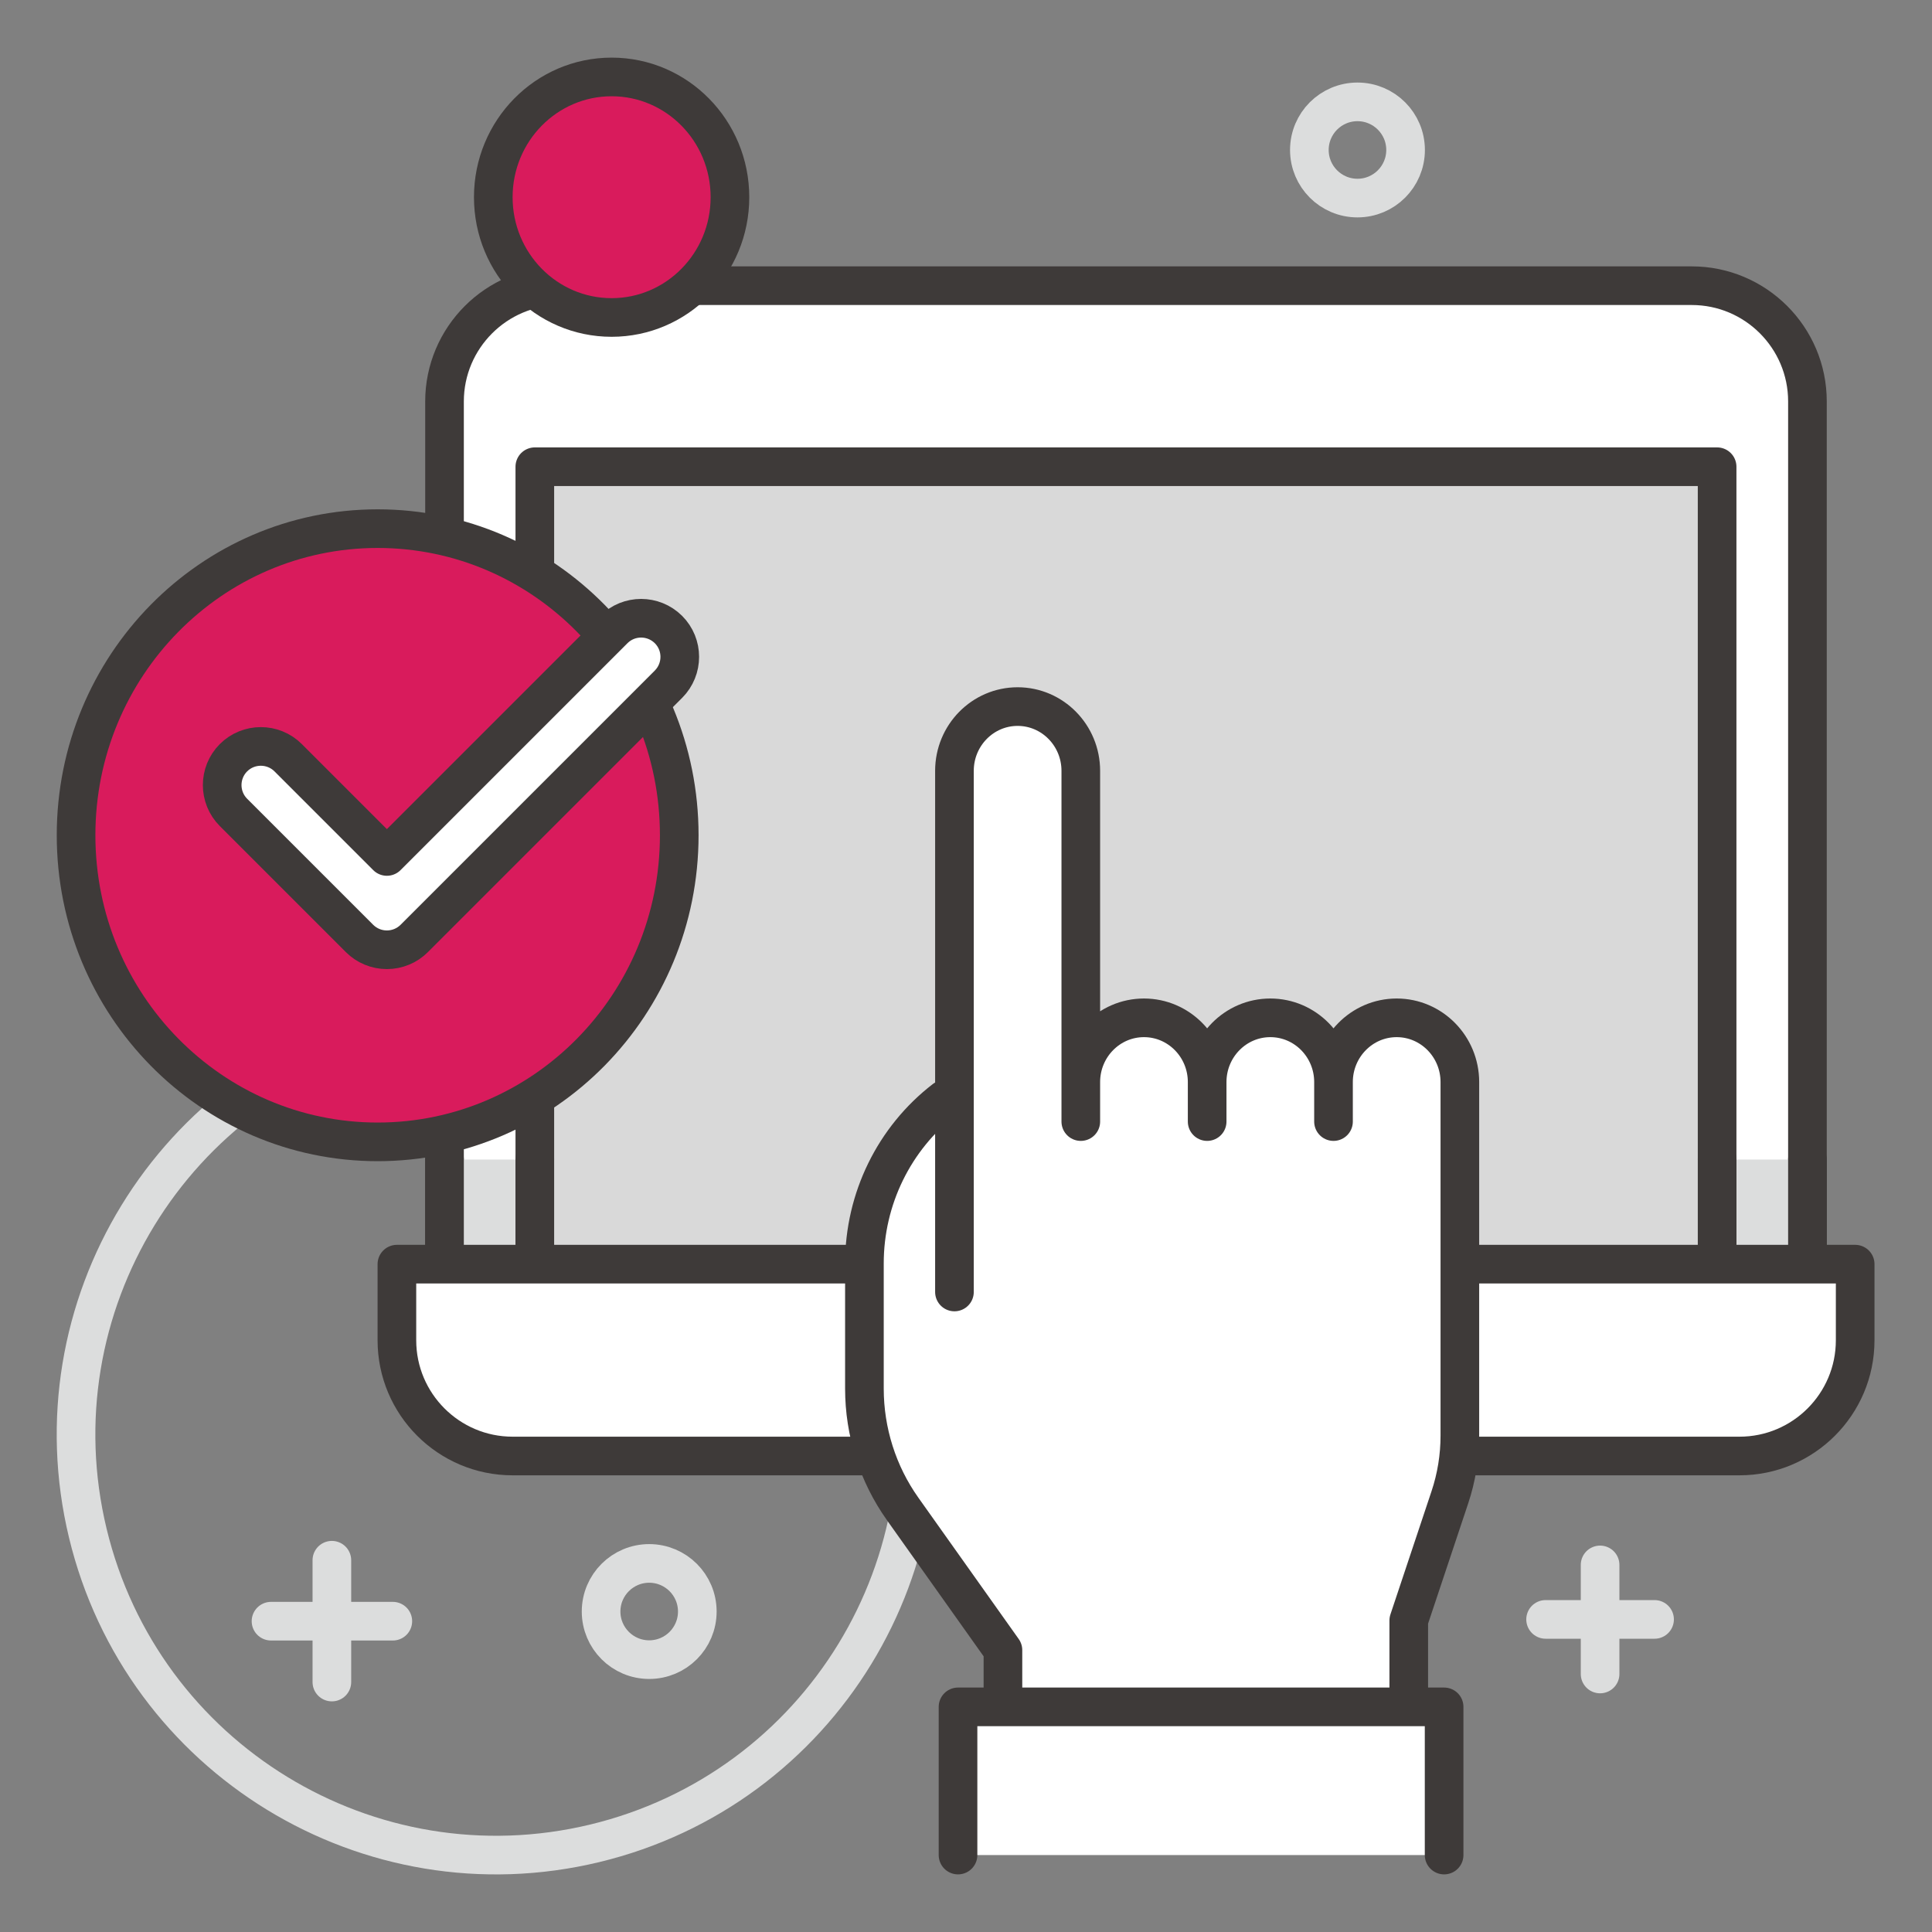
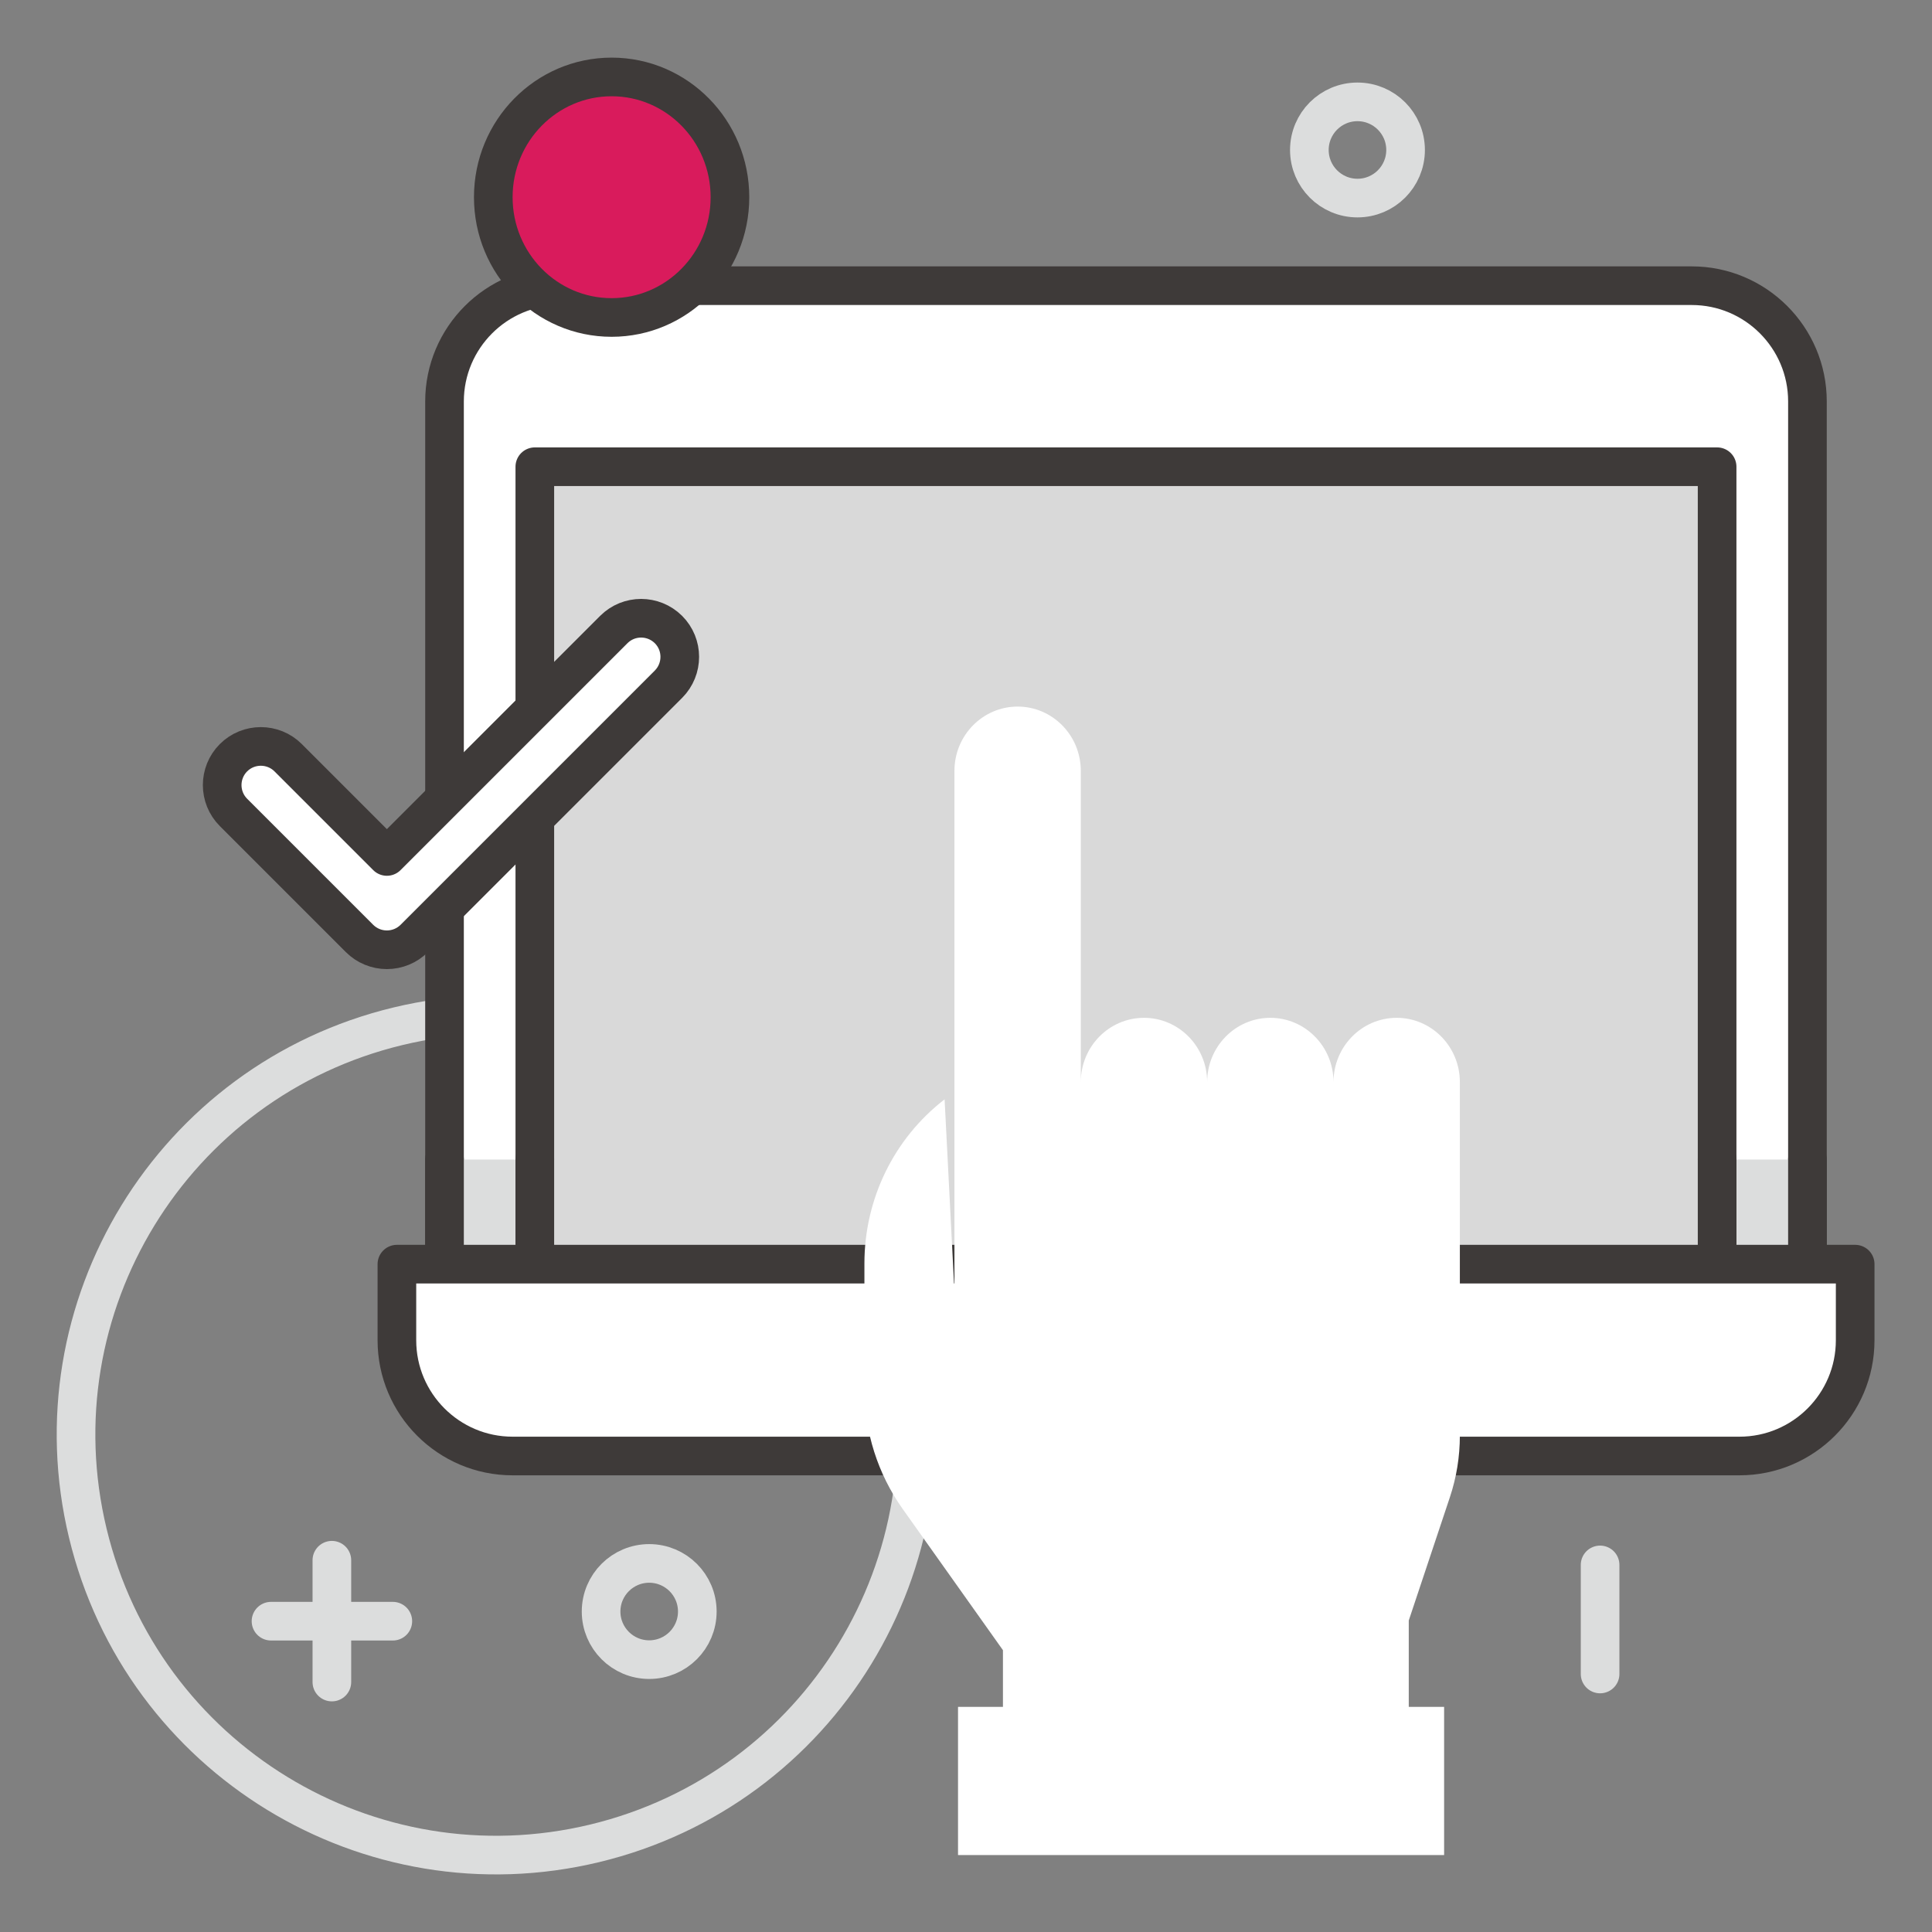
<svg xmlns="http://www.w3.org/2000/svg" width="200" height="200" viewBox="0 0 200 200" fill="none">
  <rect x="0" y="0" width="200" height="200" fill="#808080" stroke="none" />
  <g clip-path="url(#clip0_185_449)">
    <path d="M61.564 190.821C84.921 185.196 99.295 161.702 93.671 138.345C88.046 114.989 64.552 100.614 41.195 106.239C17.839 111.864 3.464 135.358 9.089 158.714C14.713 182.071 38.207 196.445 61.564 190.821Z" stroke="#DCDDDD" stroke-width="4" stroke-linecap="round" stroke-linejoin="round" />
    <path d="M57.996 29.575H175.126C181.736 29.575 187.106 34.945 187.106 41.555V139.175H46.016V41.565C46.016 34.955 51.386 29.585 57.996 29.585V29.575Z" fill="white" stroke="#3E3A39" stroke-width="4" stroke-linecap="round" stroke-linejoin="round" />
    <path d="M187.106 120.035V139.175H46.016V120.035" fill="#DCDDDD" />
    <path d="M187.106 120.035V139.175H46.016V120.035" stroke="#3E3A39" stroke-width="4" stroke-linecap="round" stroke-linejoin="round" />
    <path d="M177.755 48.315H55.365V139.175H177.755V48.315Z" fill="#D9D9D9" stroke="#3E3A39" stroke-width="4" stroke-linecap="round" stroke-linejoin="round" />
    <path d="M177.755 120.035V139.175H55.365V120.035" fill="#D9D9D9" />
    <path d="M177.755 120.035V139.175H55.365V120.035" stroke="#3E3A39" stroke-width="4" stroke-linecap="round" stroke-linejoin="round" />
    <path d="M180.067 150.725L53.067 150.725C46.457 150.725 41.087 145.355 41.087 138.745V130.865L192.047 130.865V138.745C192.047 145.355 186.677 150.725 180.067 150.725Z" fill="white" stroke="#3E3A39" stroke-width="4" stroke-linecap="round" stroke-linejoin="round" />
-     <path d="M39.095 118.205C56.337 118.205 70.315 103.994 70.315 86.465C70.315 68.936 56.337 54.725 39.095 54.725C21.853 54.725 7.875 68.936 7.875 86.465C7.875 103.994 21.853 118.205 39.095 118.205Z" fill="#D91B5C" stroke="#3E3A39" stroke-width="4" stroke-linecap="round" stroke-linejoin="round" />
    <path d="M63.315 32.865C70.08 32.865 75.564 27.291 75.564 20.415C75.564 13.539 70.08 7.965 63.315 7.965C56.549 7.965 51.065 13.539 51.065 20.415C51.065 27.291 56.549 32.865 63.315 32.865Z" fill="#D91B5C" stroke="#3E3A39" stroke-width="4" stroke-linecap="round" stroke-linejoin="round" />
    <path d="M98.804 133.745V79.795C98.804 76.125 101.734 73.145 105.344 73.145C108.954 73.145 111.884 76.125 111.884 79.795V116.105V112.015C111.884 108.345 114.814 105.365 118.424 105.365C122.034 105.365 124.964 108.345 124.964 112.015C124.964 108.345 127.894 105.365 131.504 105.365C135.114 105.365 138.044 108.345 138.044 112.015C138.044 108.345 140.974 105.365 144.584 105.365C148.194 105.365 151.124 108.345 151.124 112.015V148.615C151.124 150.795 150.774 152.955 150.084 155.015L145.834 167.755V179.775H103.824V170.825L93.444 156.205C90.864 152.575 89.484 148.215 89.484 143.745V130.785C89.484 124.115 92.554 117.835 97.784 113.805" fill="white" />
-     <path d="M98.804 133.745V79.795C98.804 76.125 101.734 73.145 105.344 73.145C108.954 73.145 111.884 76.125 111.884 79.795V116.105V112.015C111.884 108.345 114.814 105.365 118.424 105.365C122.034 105.365 124.964 108.345 124.964 112.015M124.964 112.015V116.105M124.964 112.015C124.964 108.345 127.894 105.365 131.504 105.365C135.114 105.365 138.044 108.345 138.044 112.015M138.044 112.015V116.105M138.044 112.015C138.044 108.345 140.974 105.365 144.584 105.365C148.194 105.365 151.124 108.345 151.124 112.015V148.615C151.124 150.795 150.774 152.955 150.084 155.015L145.834 167.755V179.775H103.824V170.825L93.444 156.205C90.864 152.575 89.484 148.215 89.484 143.745V130.785C89.484 124.115 92.554 117.835 97.784 113.805" stroke="#3E3A39" stroke-width="4" stroke-linecap="round" stroke-linejoin="round" />
    <path d="M99.174 192.035V176.695H149.494V192.035" fill="white" />
-     <path d="M99.174 192.035V176.695H149.494V192.035" stroke="#3E3A39" stroke-width="4" stroke-linecap="round" stroke-linejoin="round" />
    <path d="M28.055 167.825H40.665" stroke="#DCDDDD" stroke-width="4" stroke-linecap="round" stroke-linejoin="round" />
    <path d="M34.355 161.515V174.125" stroke="#DCDDDD" stroke-width="4" stroke-linecap="round" stroke-linejoin="round" />
-     <path d="M160 167.64H171.28" stroke="#DCDDDD" stroke-width="4" stroke-linecap="round" stroke-linejoin="round" />
    <path d="M165.641 162V173.29" stroke="#DCDDDD" stroke-width="4" stroke-linecap="round" stroke-linejoin="round" />
    <path d="M72.185 166.825C72.185 164.075 69.955 161.845 67.205 161.845C64.455 161.845 62.225 164.075 62.225 166.825C62.225 169.575 64.455 171.805 67.205 171.805C69.955 171.805 72.185 169.575 72.185 166.825Z" stroke="#DCDDDD" stroke-width="4" stroke-linecap="round" stroke-linejoin="round" />
    <path d="M145.505 15.525C145.505 12.775 143.275 10.545 140.525 10.545C137.775 10.545 135.545 12.775 135.545 15.525C135.545 18.275 137.775 20.505 140.525 20.505C143.275 20.505 145.505 18.275 145.505 15.525Z" stroke="#DCDDDD" stroke-width="4" stroke-linecap="round" stroke-linejoin="round" />
    <g clip-path="url(#clip1_185_449)">
      <path d="M40.05 98.32C38.99 98.32 37.97 97.9 37.22 97.15L24.17 84.1C22.61 82.54 22.61 80 24.17 78.44C25.73 76.88 28.27 76.88 29.83 78.44L40.05 88.66L63.54 65.17C65.1 63.61 67.63 63.61 69.2 65.17C70.76 66.73 70.76 69.26 69.2 70.83L42.88 97.15C42.13 97.9 41.11 98.32 40.05 98.32Z" fill="white" stroke="#3E3A39" stroke-width="4" stroke-linecap="round" stroke-linejoin="round" />
    </g>
  </g>
  <defs>
    <clipPath id="clip0_185_449">
      <rect width="188.25" height="188.07" fill="white" transform="translate(5.875 5.965)" />
    </clipPath>
    <clipPath id="clip1_185_449">
      <rect width="51.37" height="38.32" fill="white" transform="translate(21 62)" />
    </clipPath>
  </defs>
</svg>